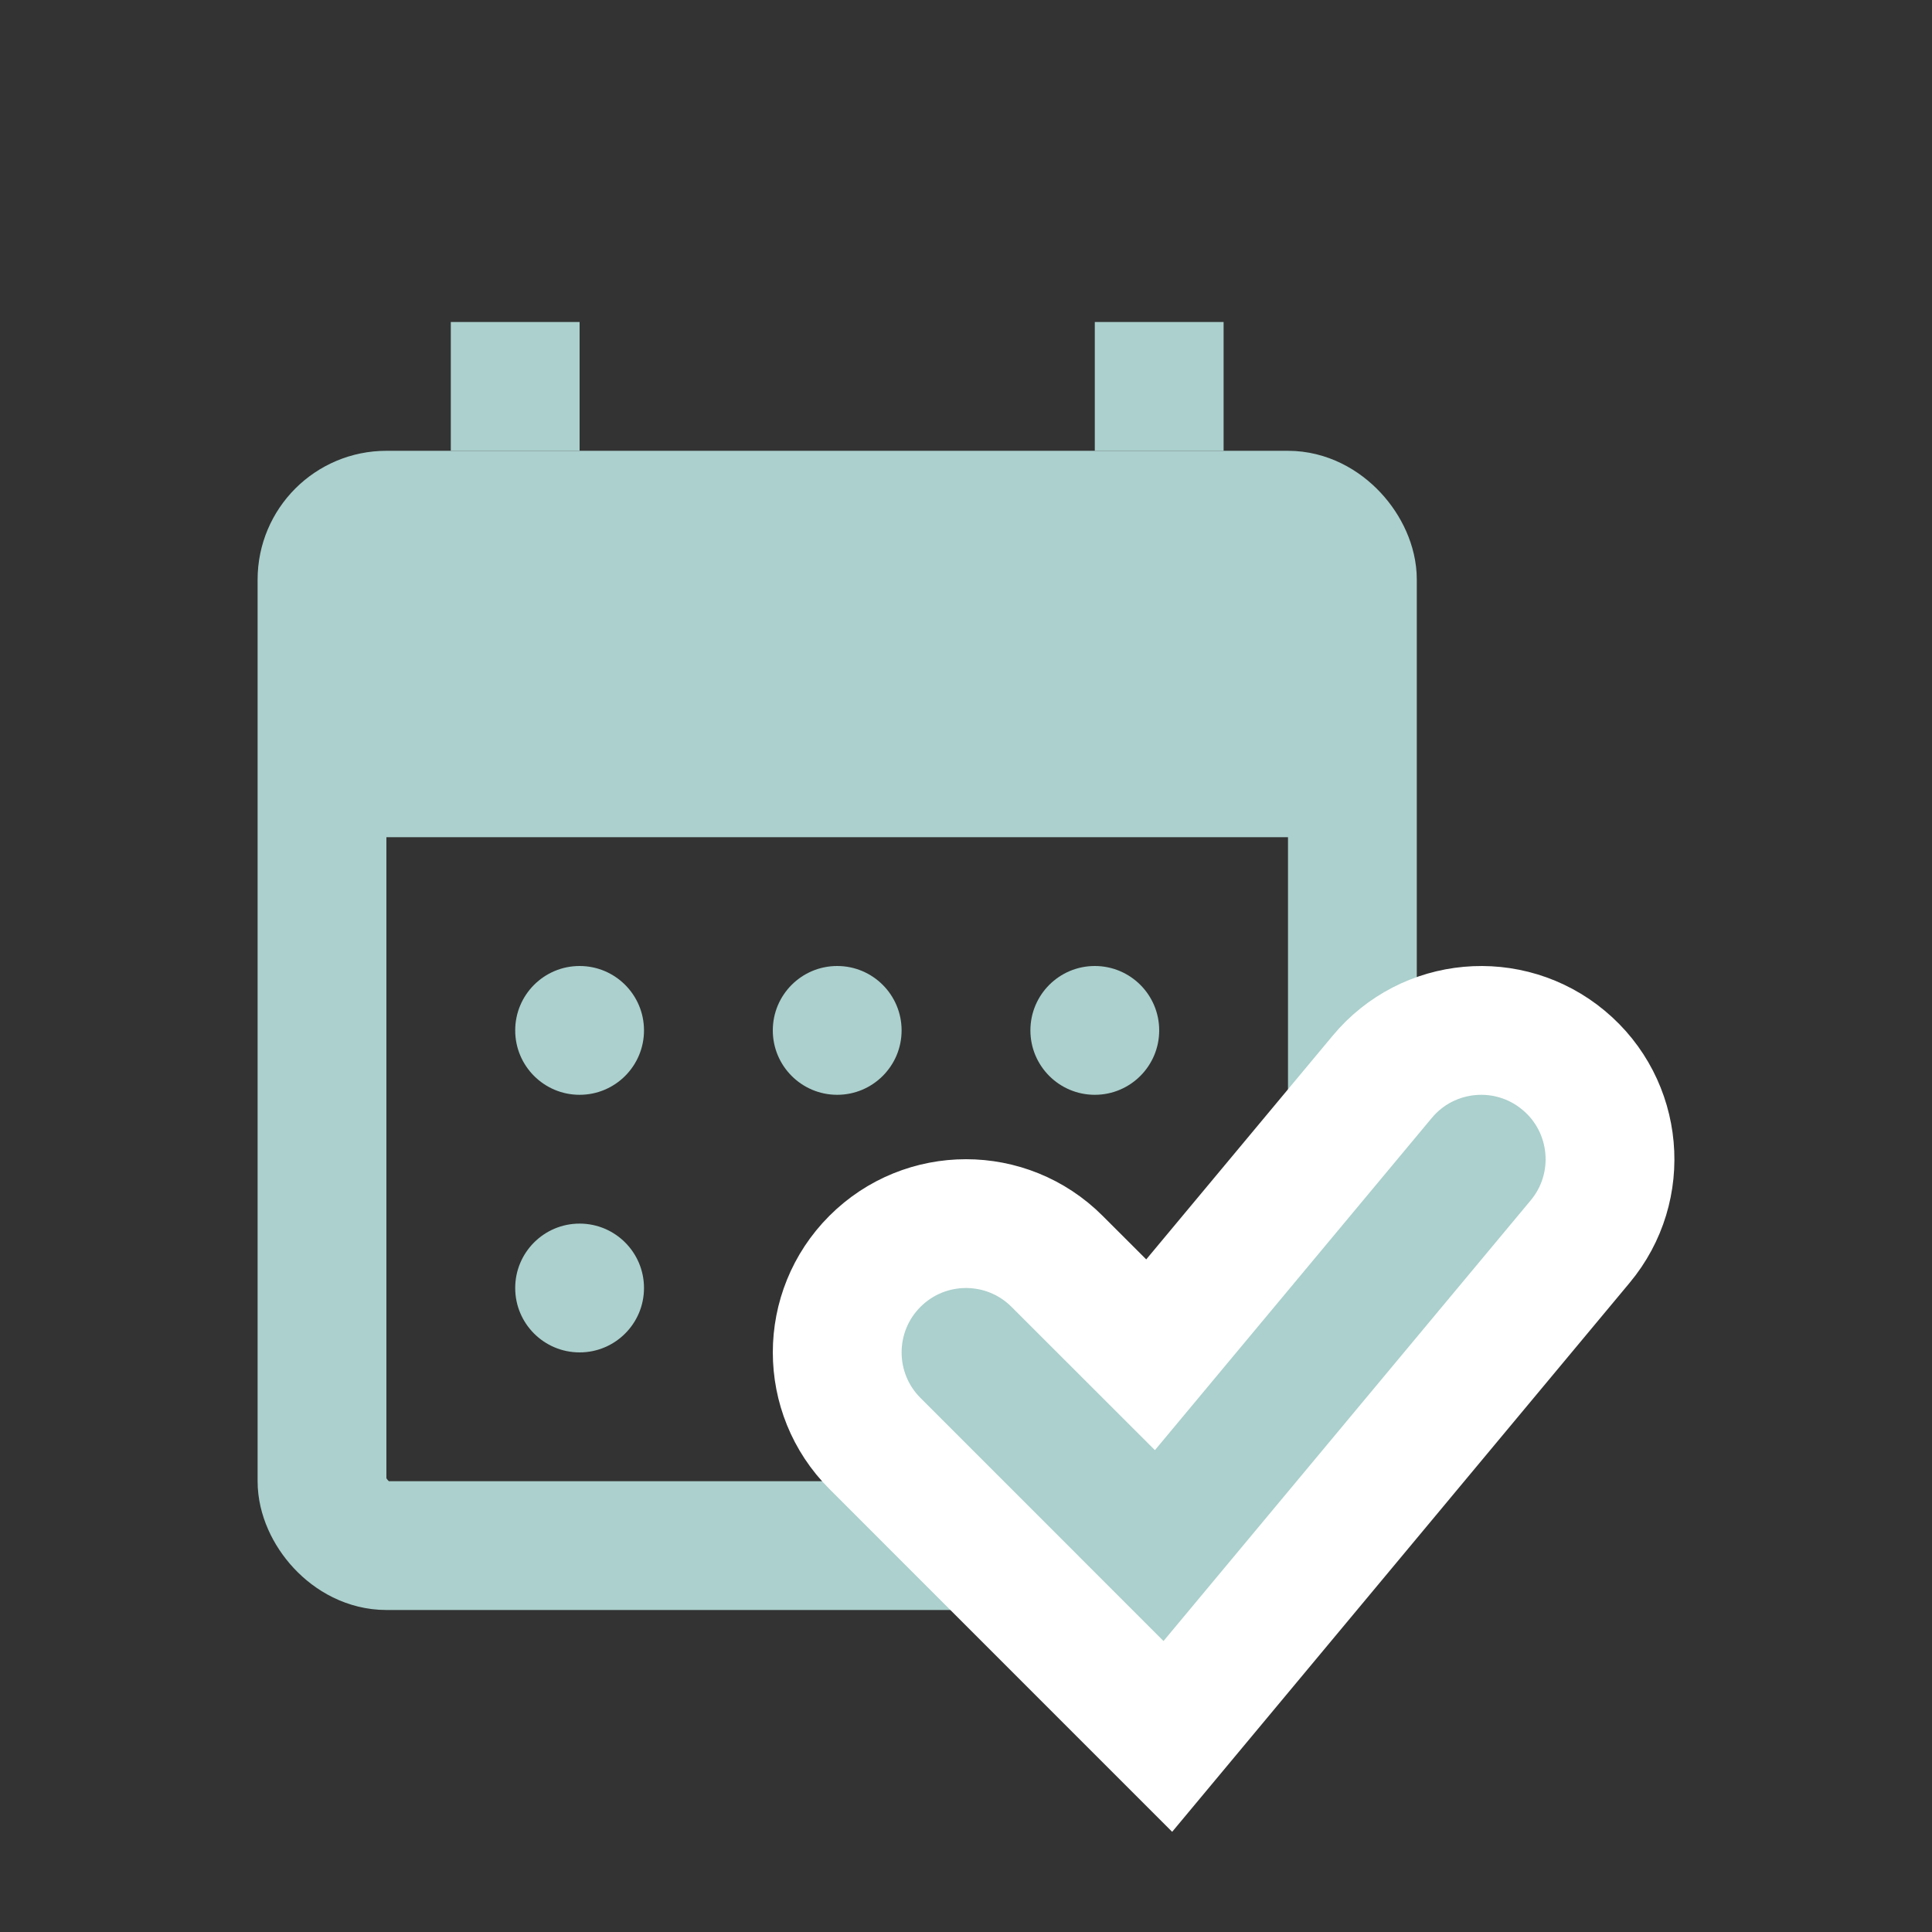
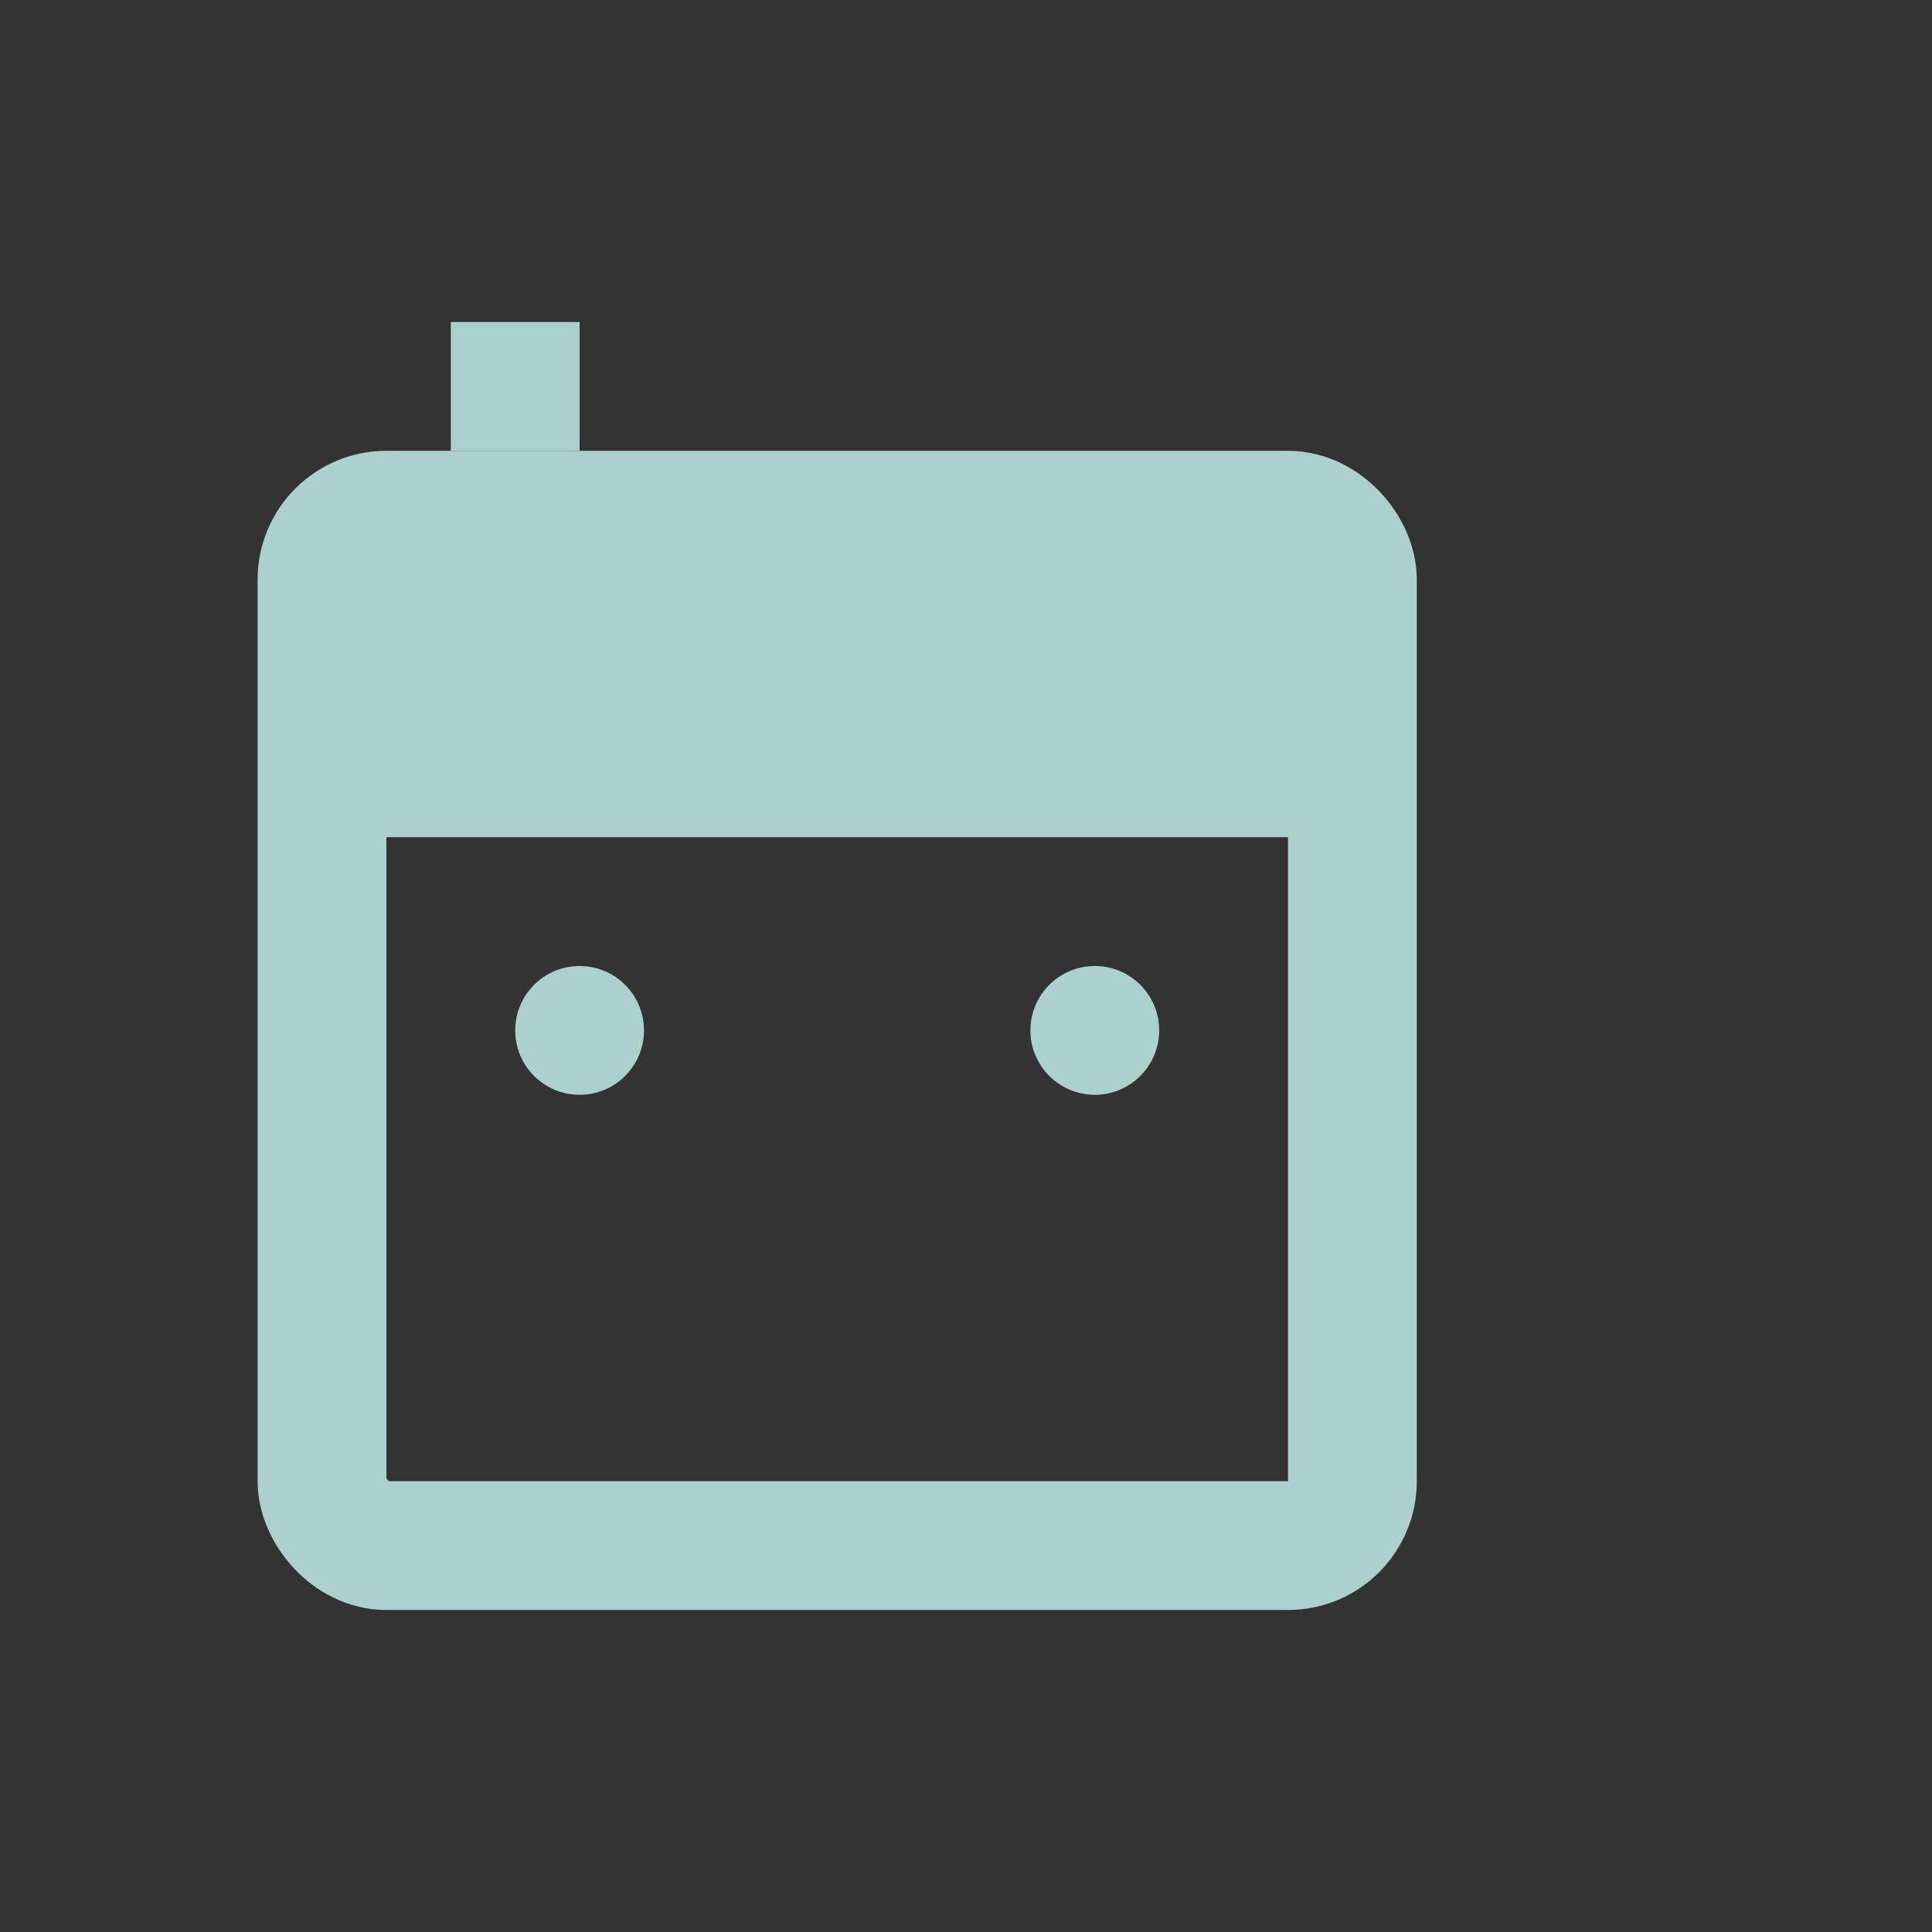
<svg xmlns="http://www.w3.org/2000/svg" fill="none" viewBox="0 0 30 30" height="30" width="30">
  <rect x="0" y="0" width="30" height="30" fill="#333333" stroke="none" />
  <rect stroke-width="2" stroke="#ABD0CD" rx="1" height="16" width="16" y="8" x="5" />
  <rect fill="#ABD0CD" height="2" width="2" y="5" x="7" />
-   <rect fill="#ABD0CD" height="2" width="2" y="5" x="17" />
-   <circle fill="#ABD0CD" r="1" cy="20" cx="9" />
  <circle fill="#ABD0CD" r="1" cy="16" cx="9" />
  <circle fill="#ABD0CD" r="1" cy="16" cx="17" />
-   <circle fill="#ABD0CD" r="1" cy="16" cx="13" />
  <rect fill="#ABD0CD" height="5" width="16" y="8" x="5" />
-   <path stroke-linecap="round" stroke-width="2" stroke="white" fill="#ABD0CD" d="M17.36 26.189L18.134 26.963L18.835 26.122L24.536 19.28C25.244 18.432 25.129 17.171 24.28 16.464C23.432 15.757 22.171 15.871 21.464 16.72L17.866 21.037L16.414 19.586C15.633 18.805 14.367 18.805 13.586 19.586C12.805 20.367 12.805 21.633 13.586 22.414L17.36 26.189Z" />
</svg>